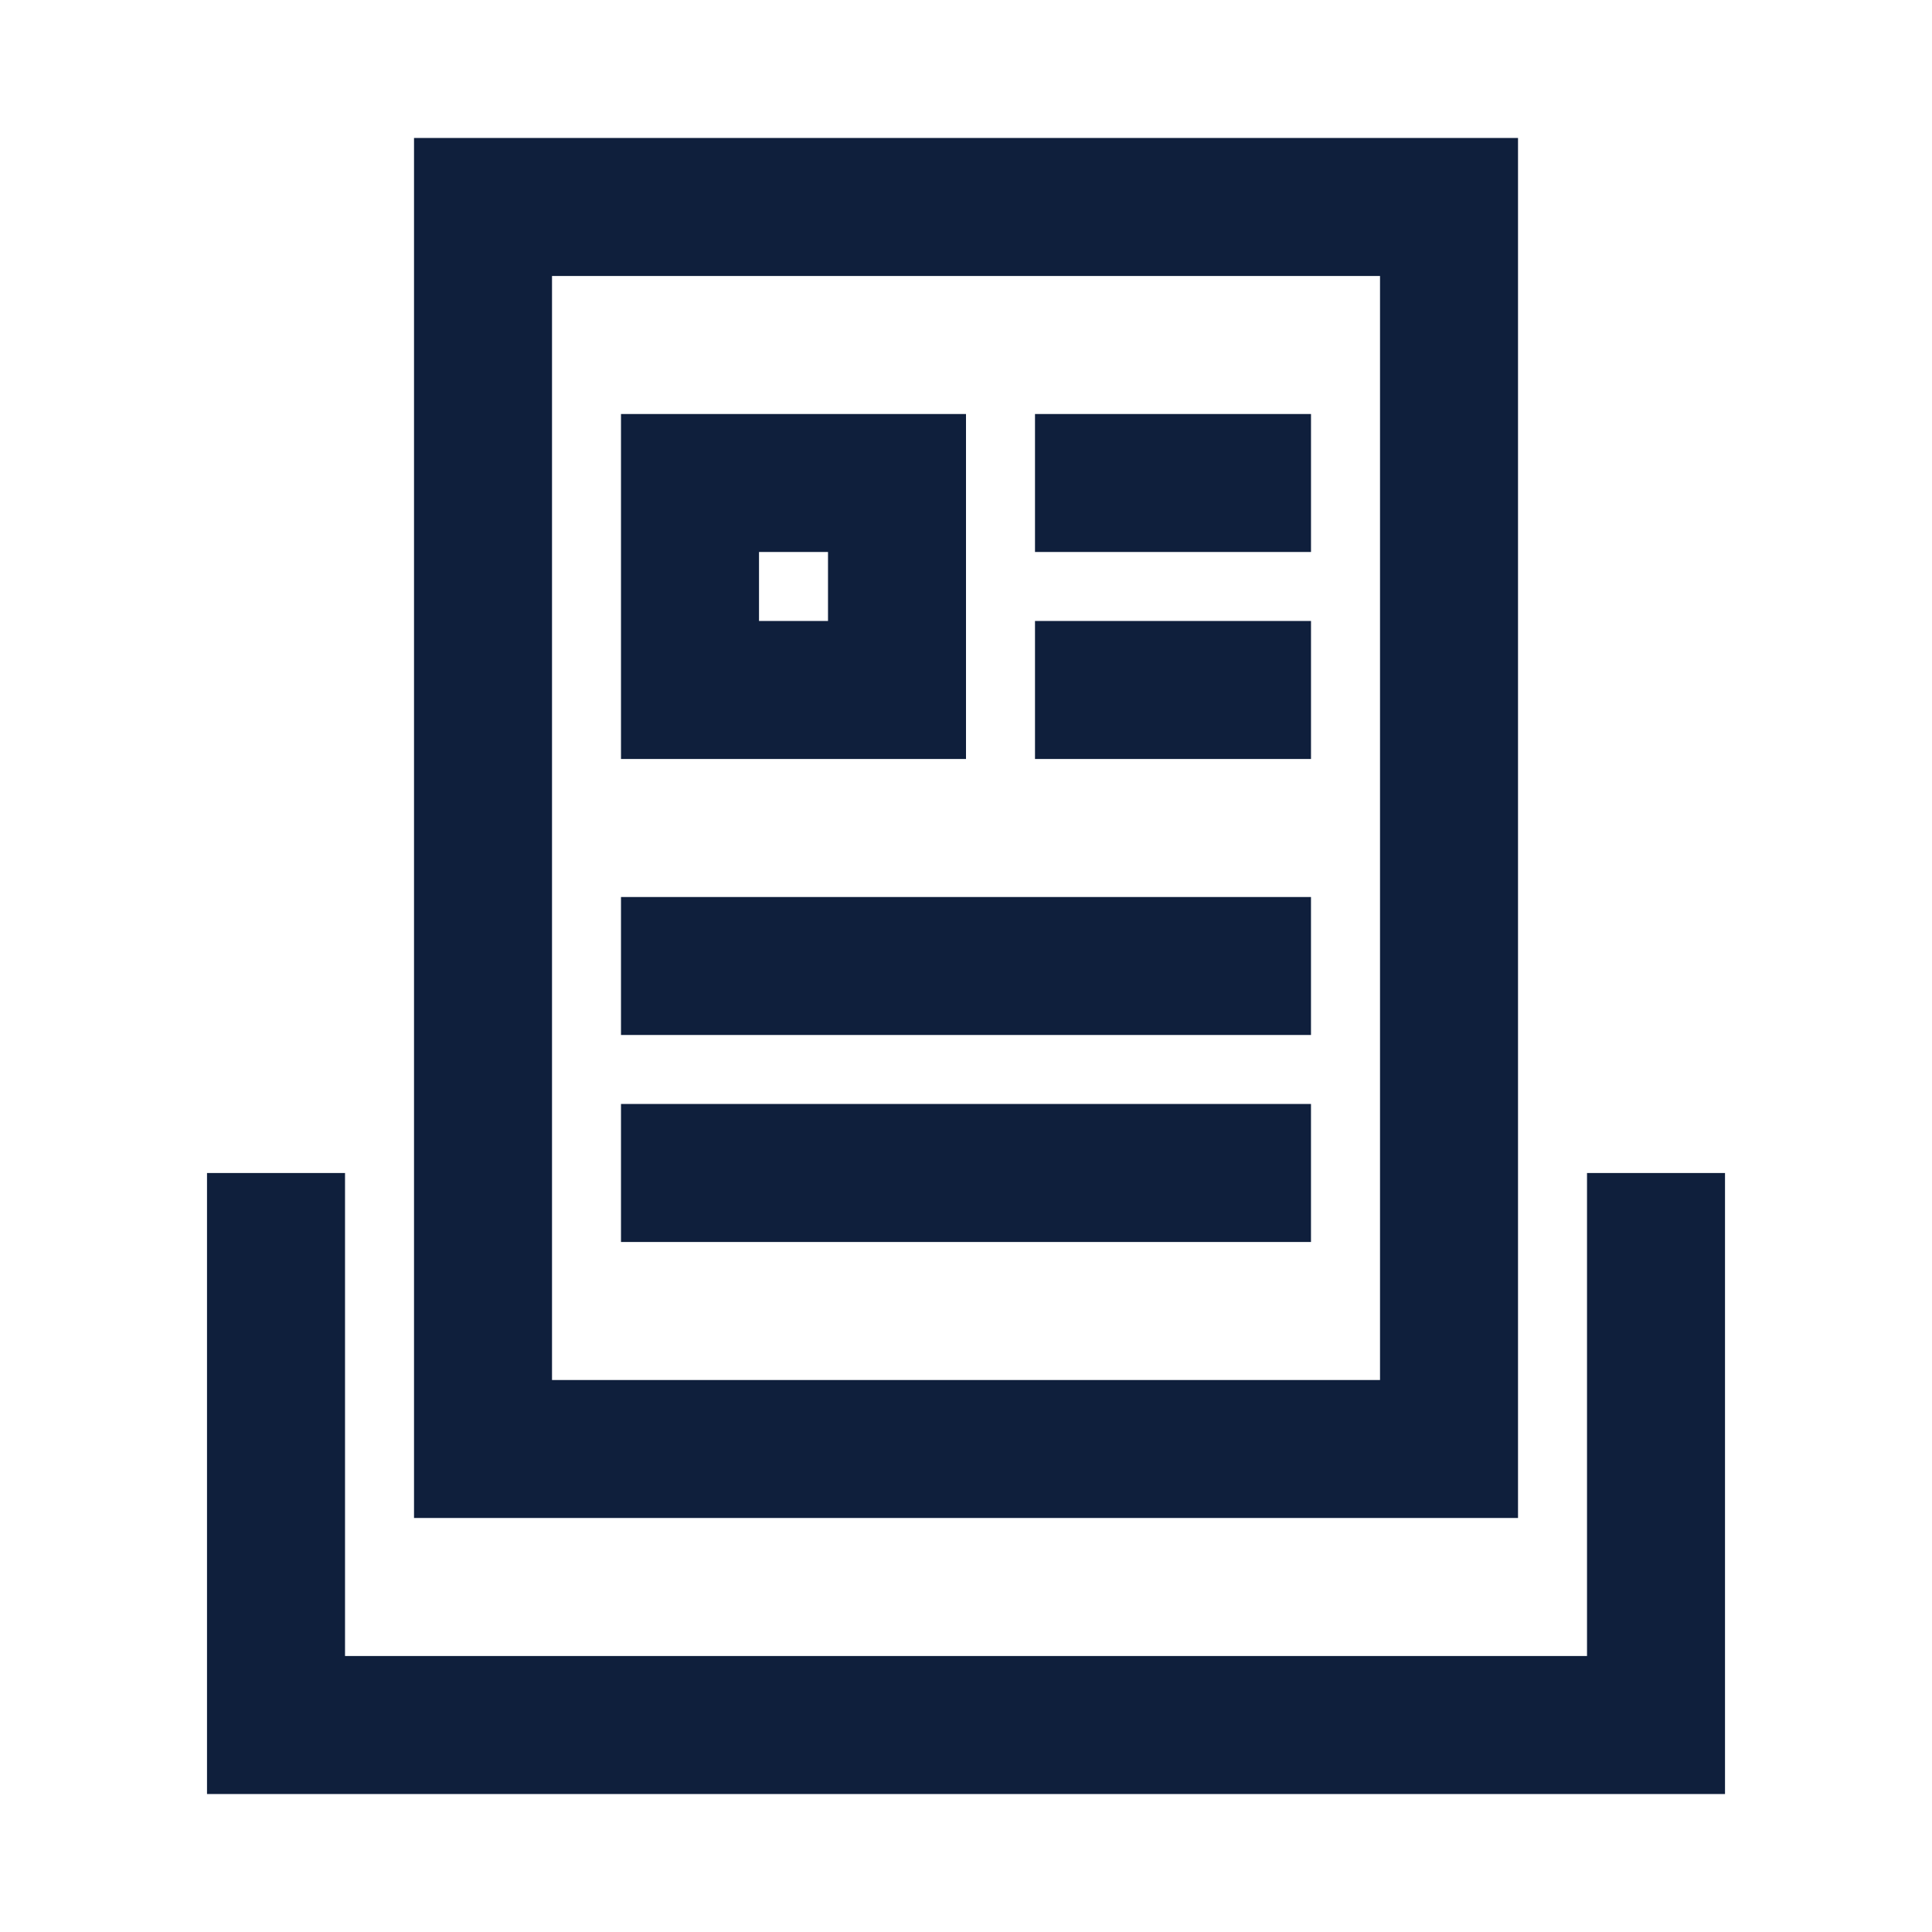
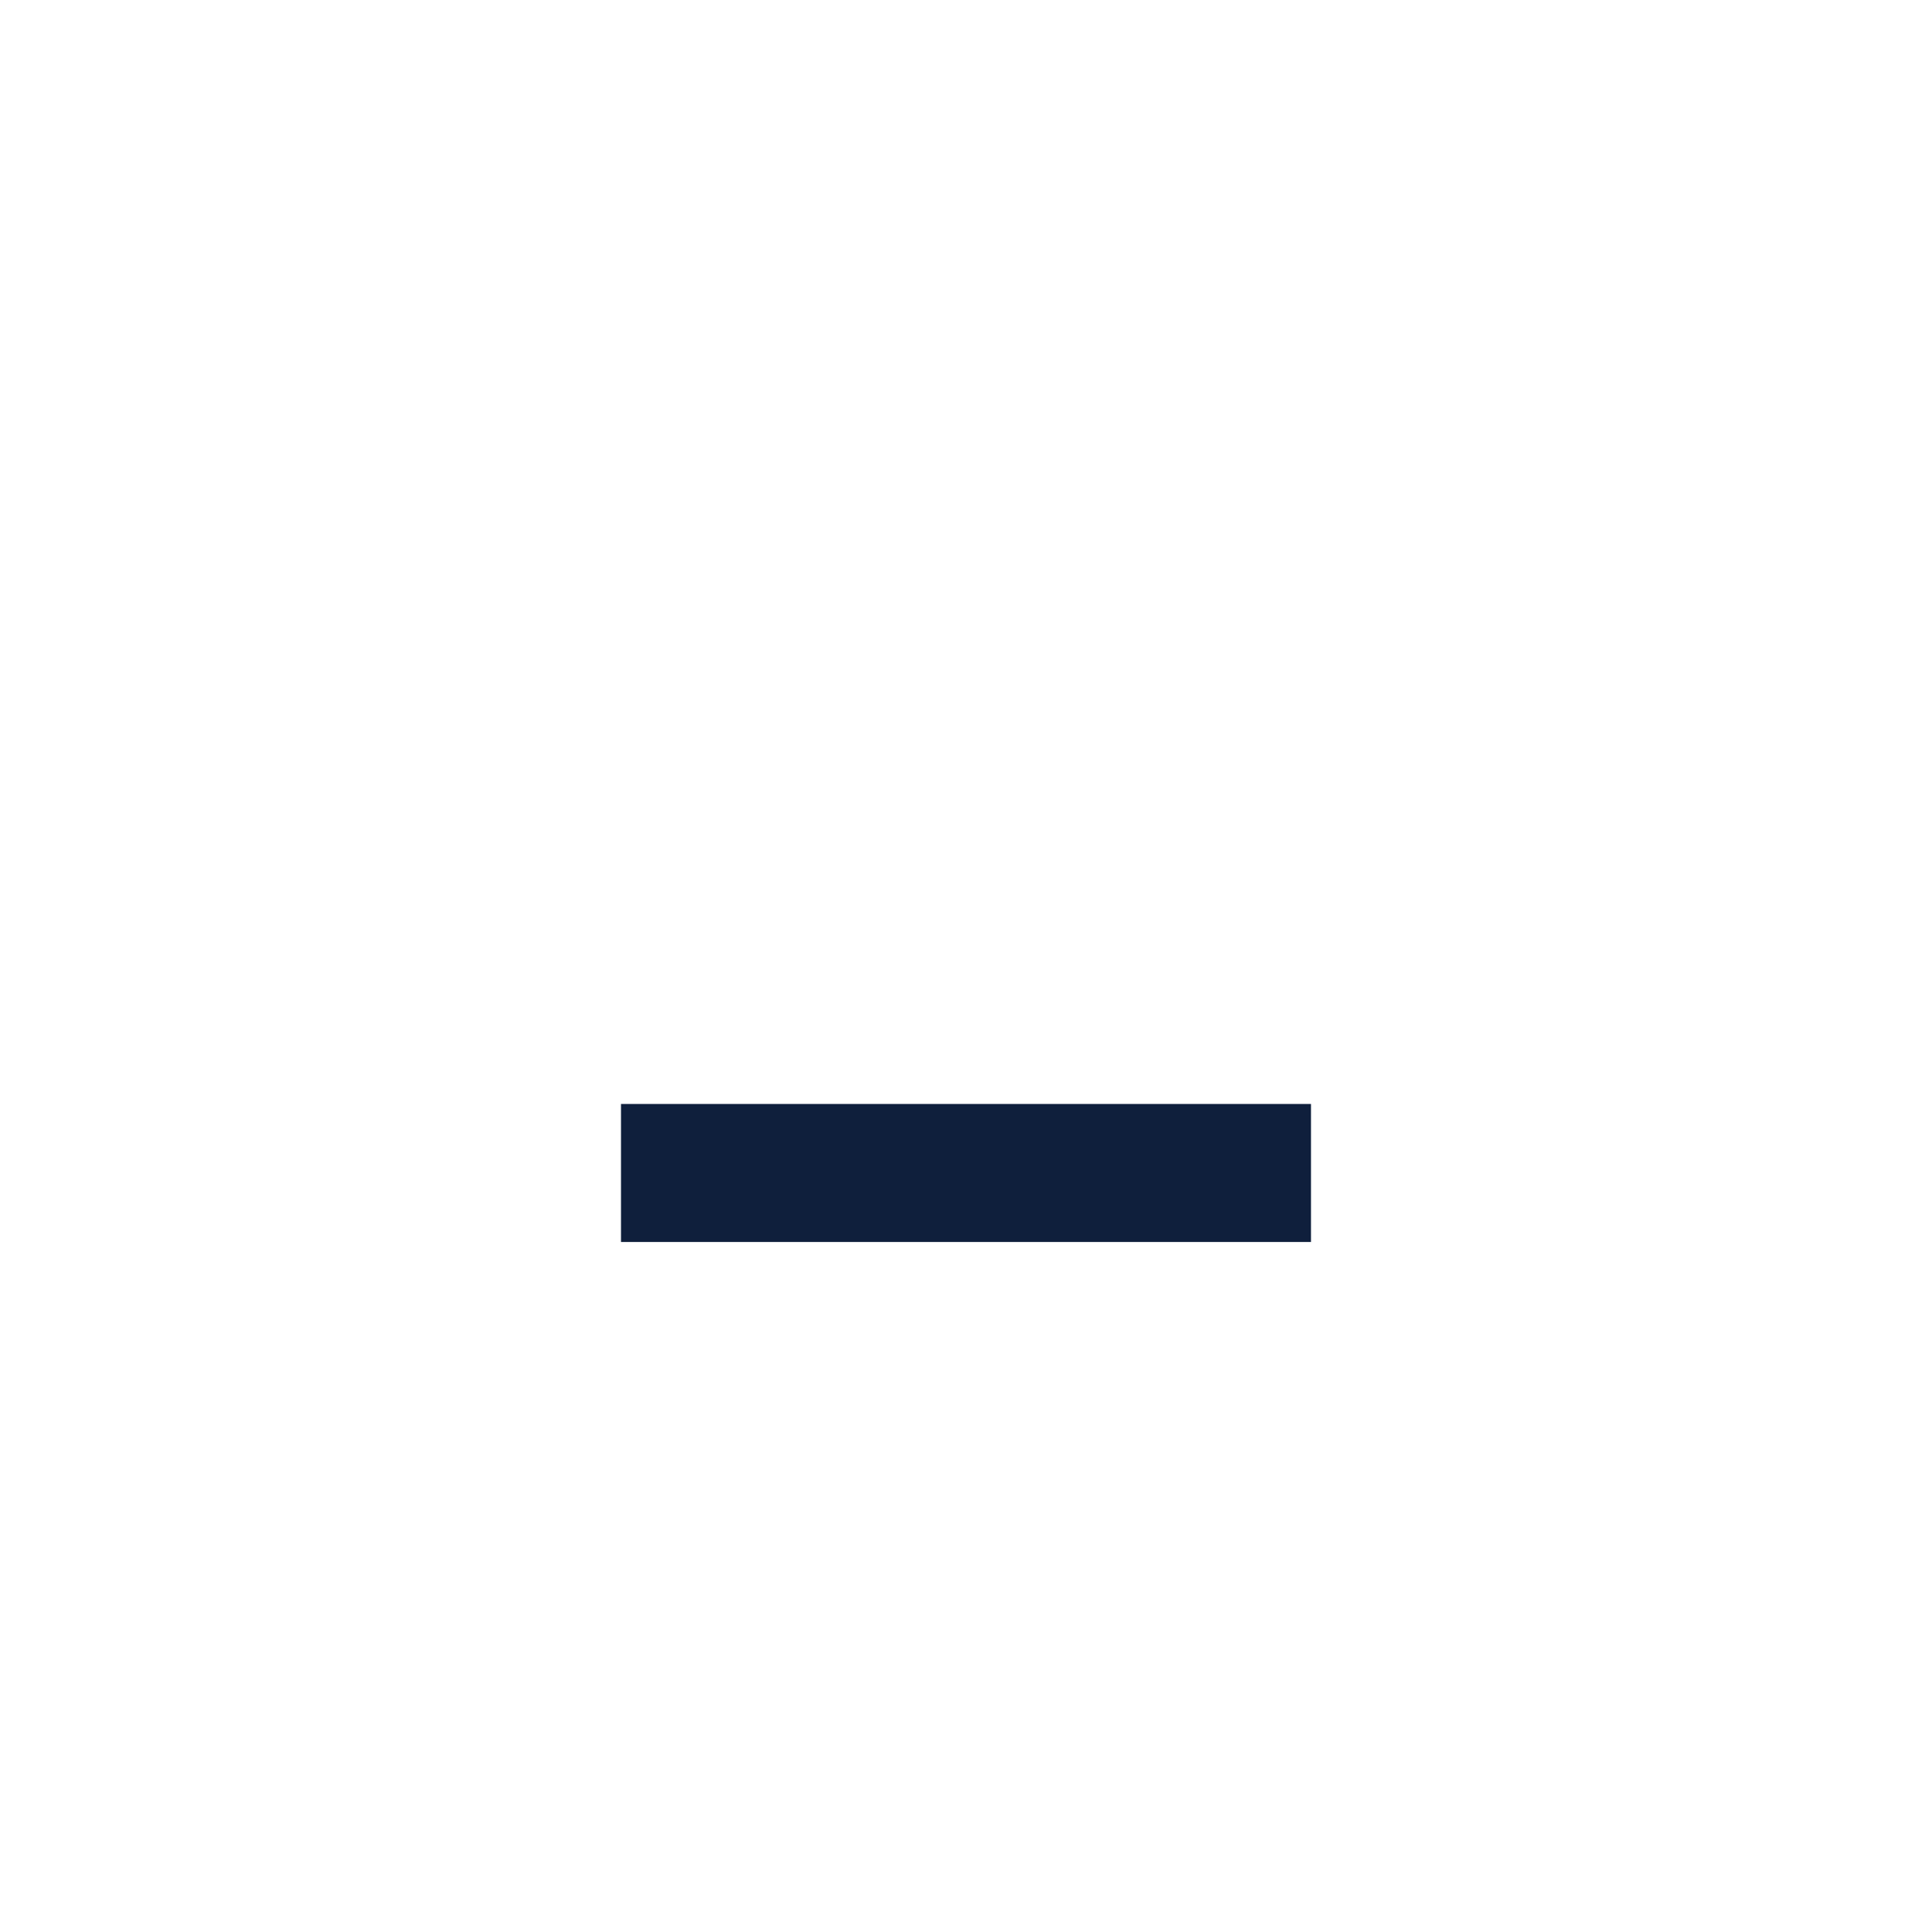
<svg xmlns="http://www.w3.org/2000/svg" width="800px" height="800px" viewBox="0 0 1024 1024" class="icon" version="1.1">
-   <path d="M804.58 73.14H219.44v731.43h585.14V73.14z m-73.14 658.29H292.58V146.29h438.86v585.14z" fill="#0F1F3C" />
-   <path d="M841.15 621.71v256H182.87v-256h-73.15v329.15h804.57V621.71zM512 219.43H329.14v182.86H512V219.43z m-73.14 109.71h-36.57v-36.57h36.57v36.57zM548.57 219.43h146.29v73.14H548.57zM548.57 329.14h146.29v73.14H548.57zM329.14 475.43h365.71v73.14H329.14z" fill="#0F1F3C" />
  <path d="M329.14 585.14h365.71v73.14H329.14z" fill="#0F1F3C" />
</svg>